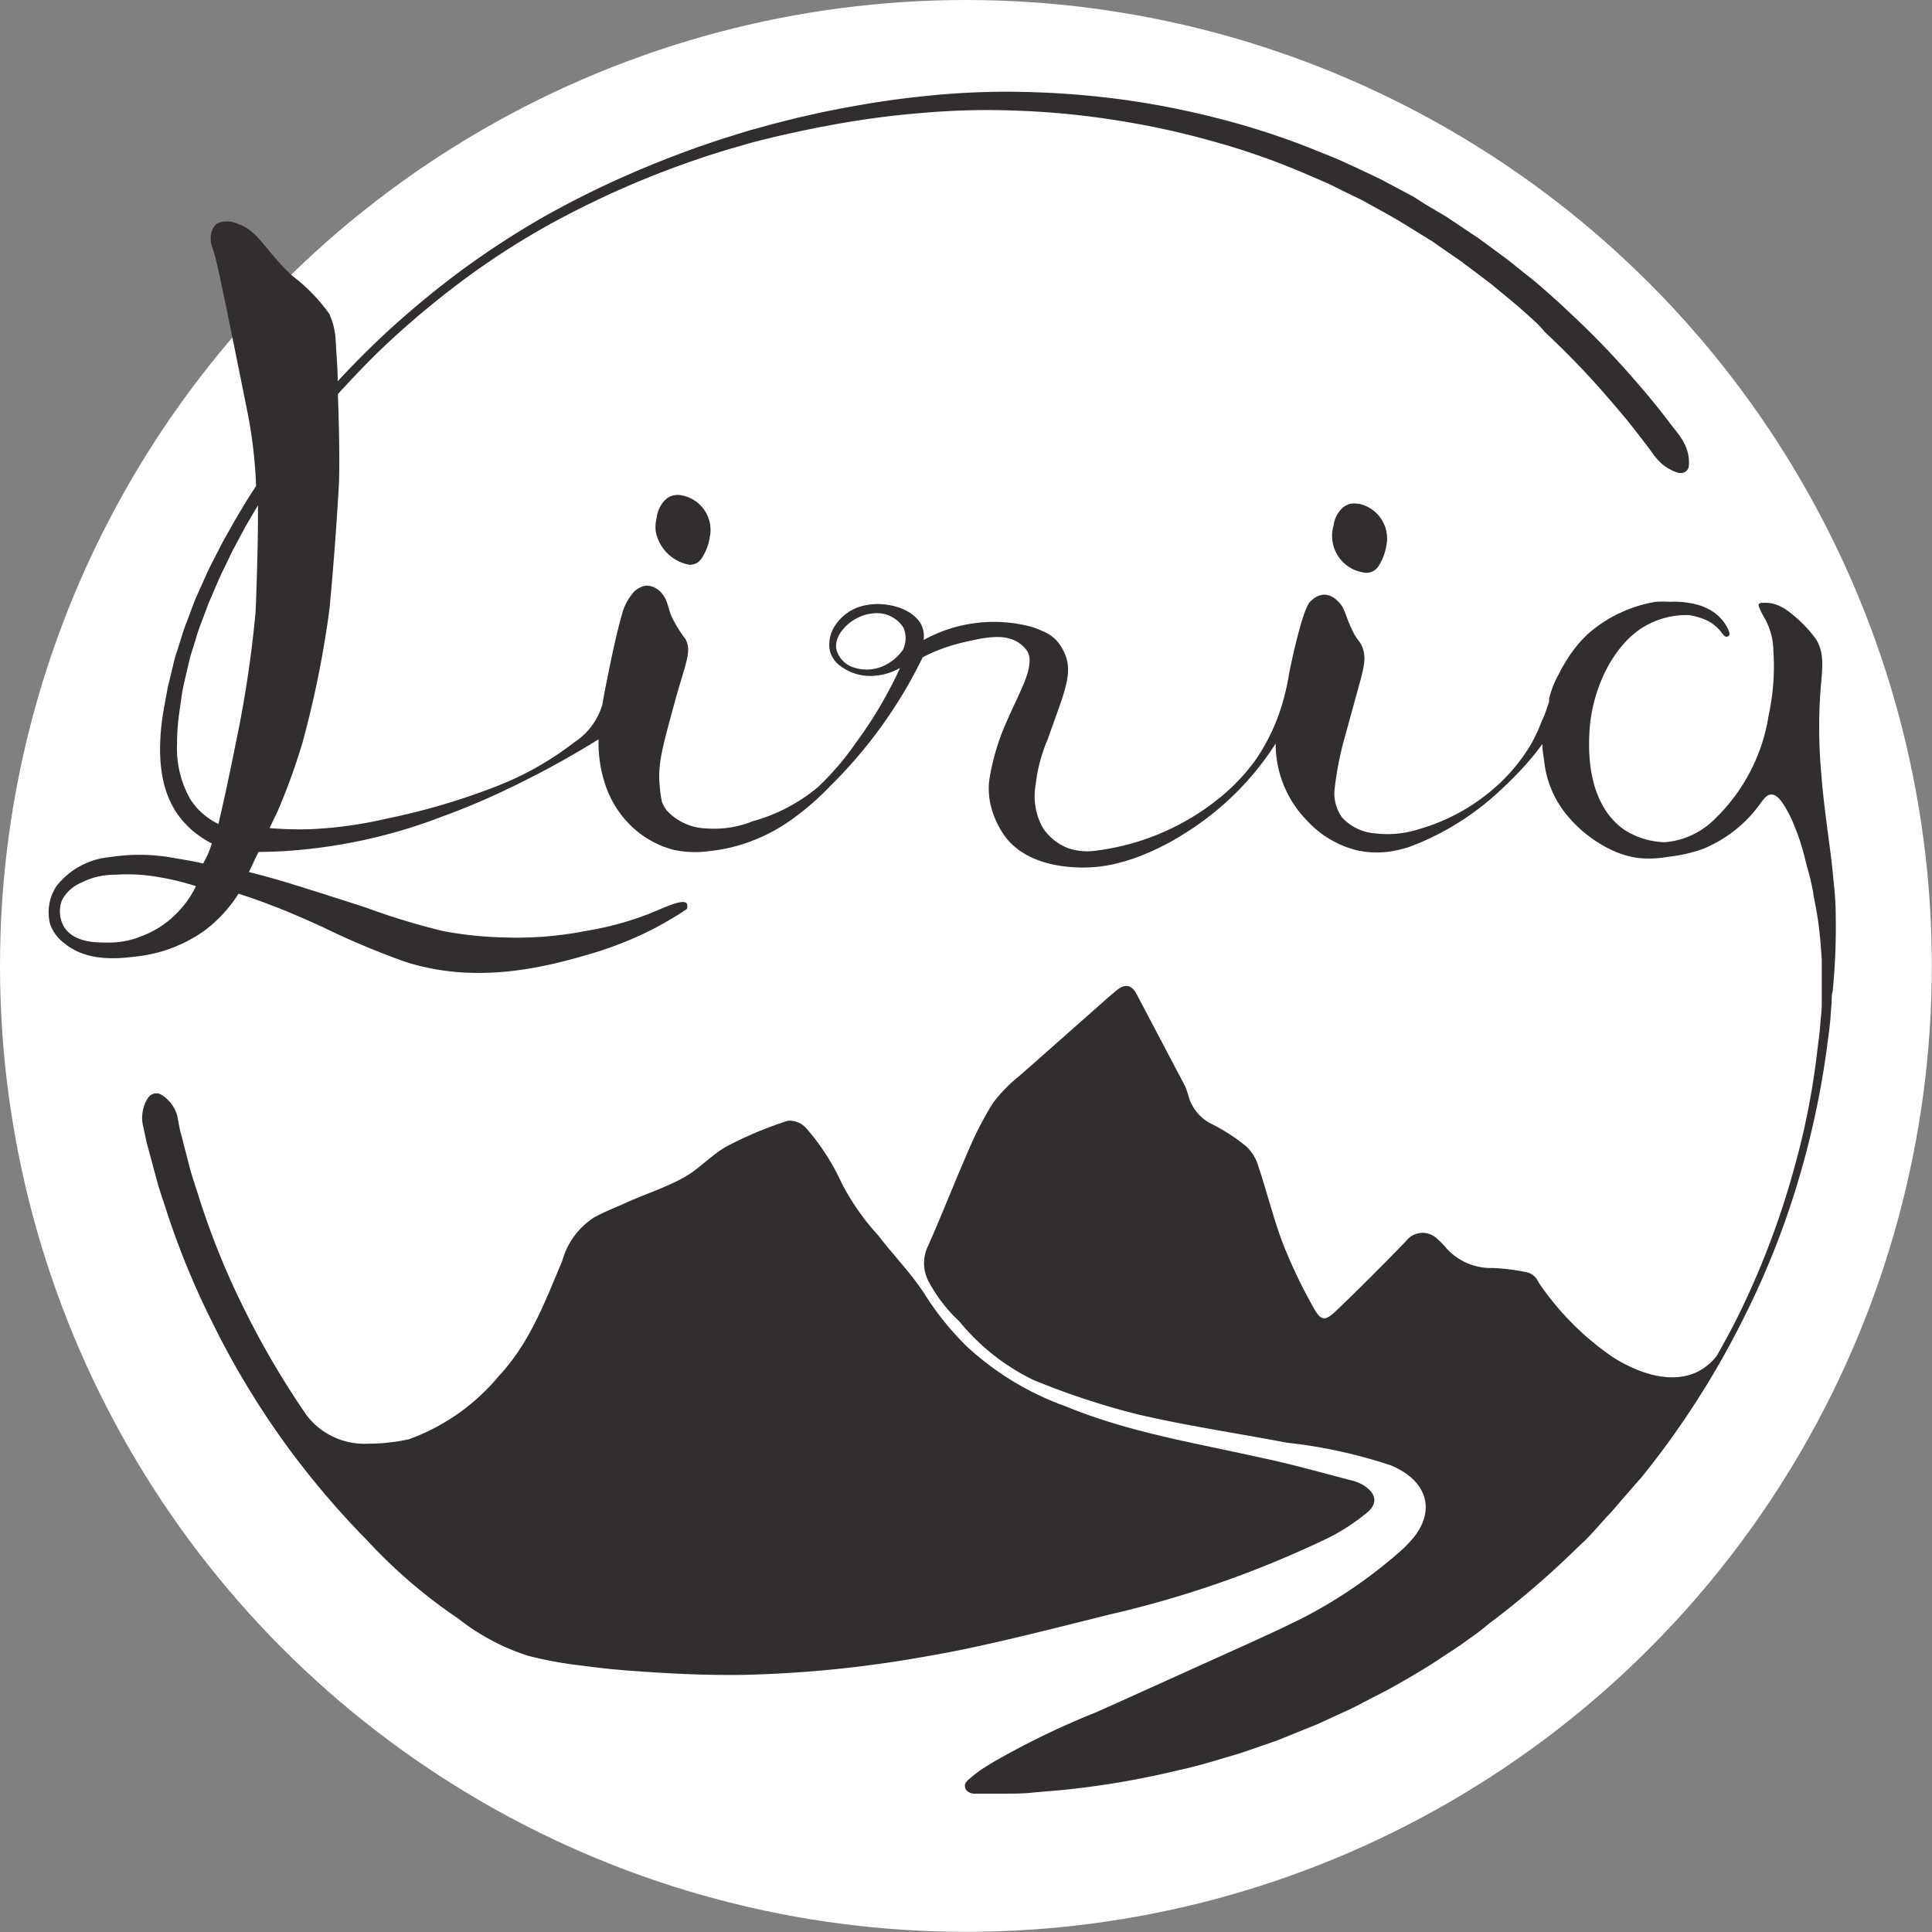
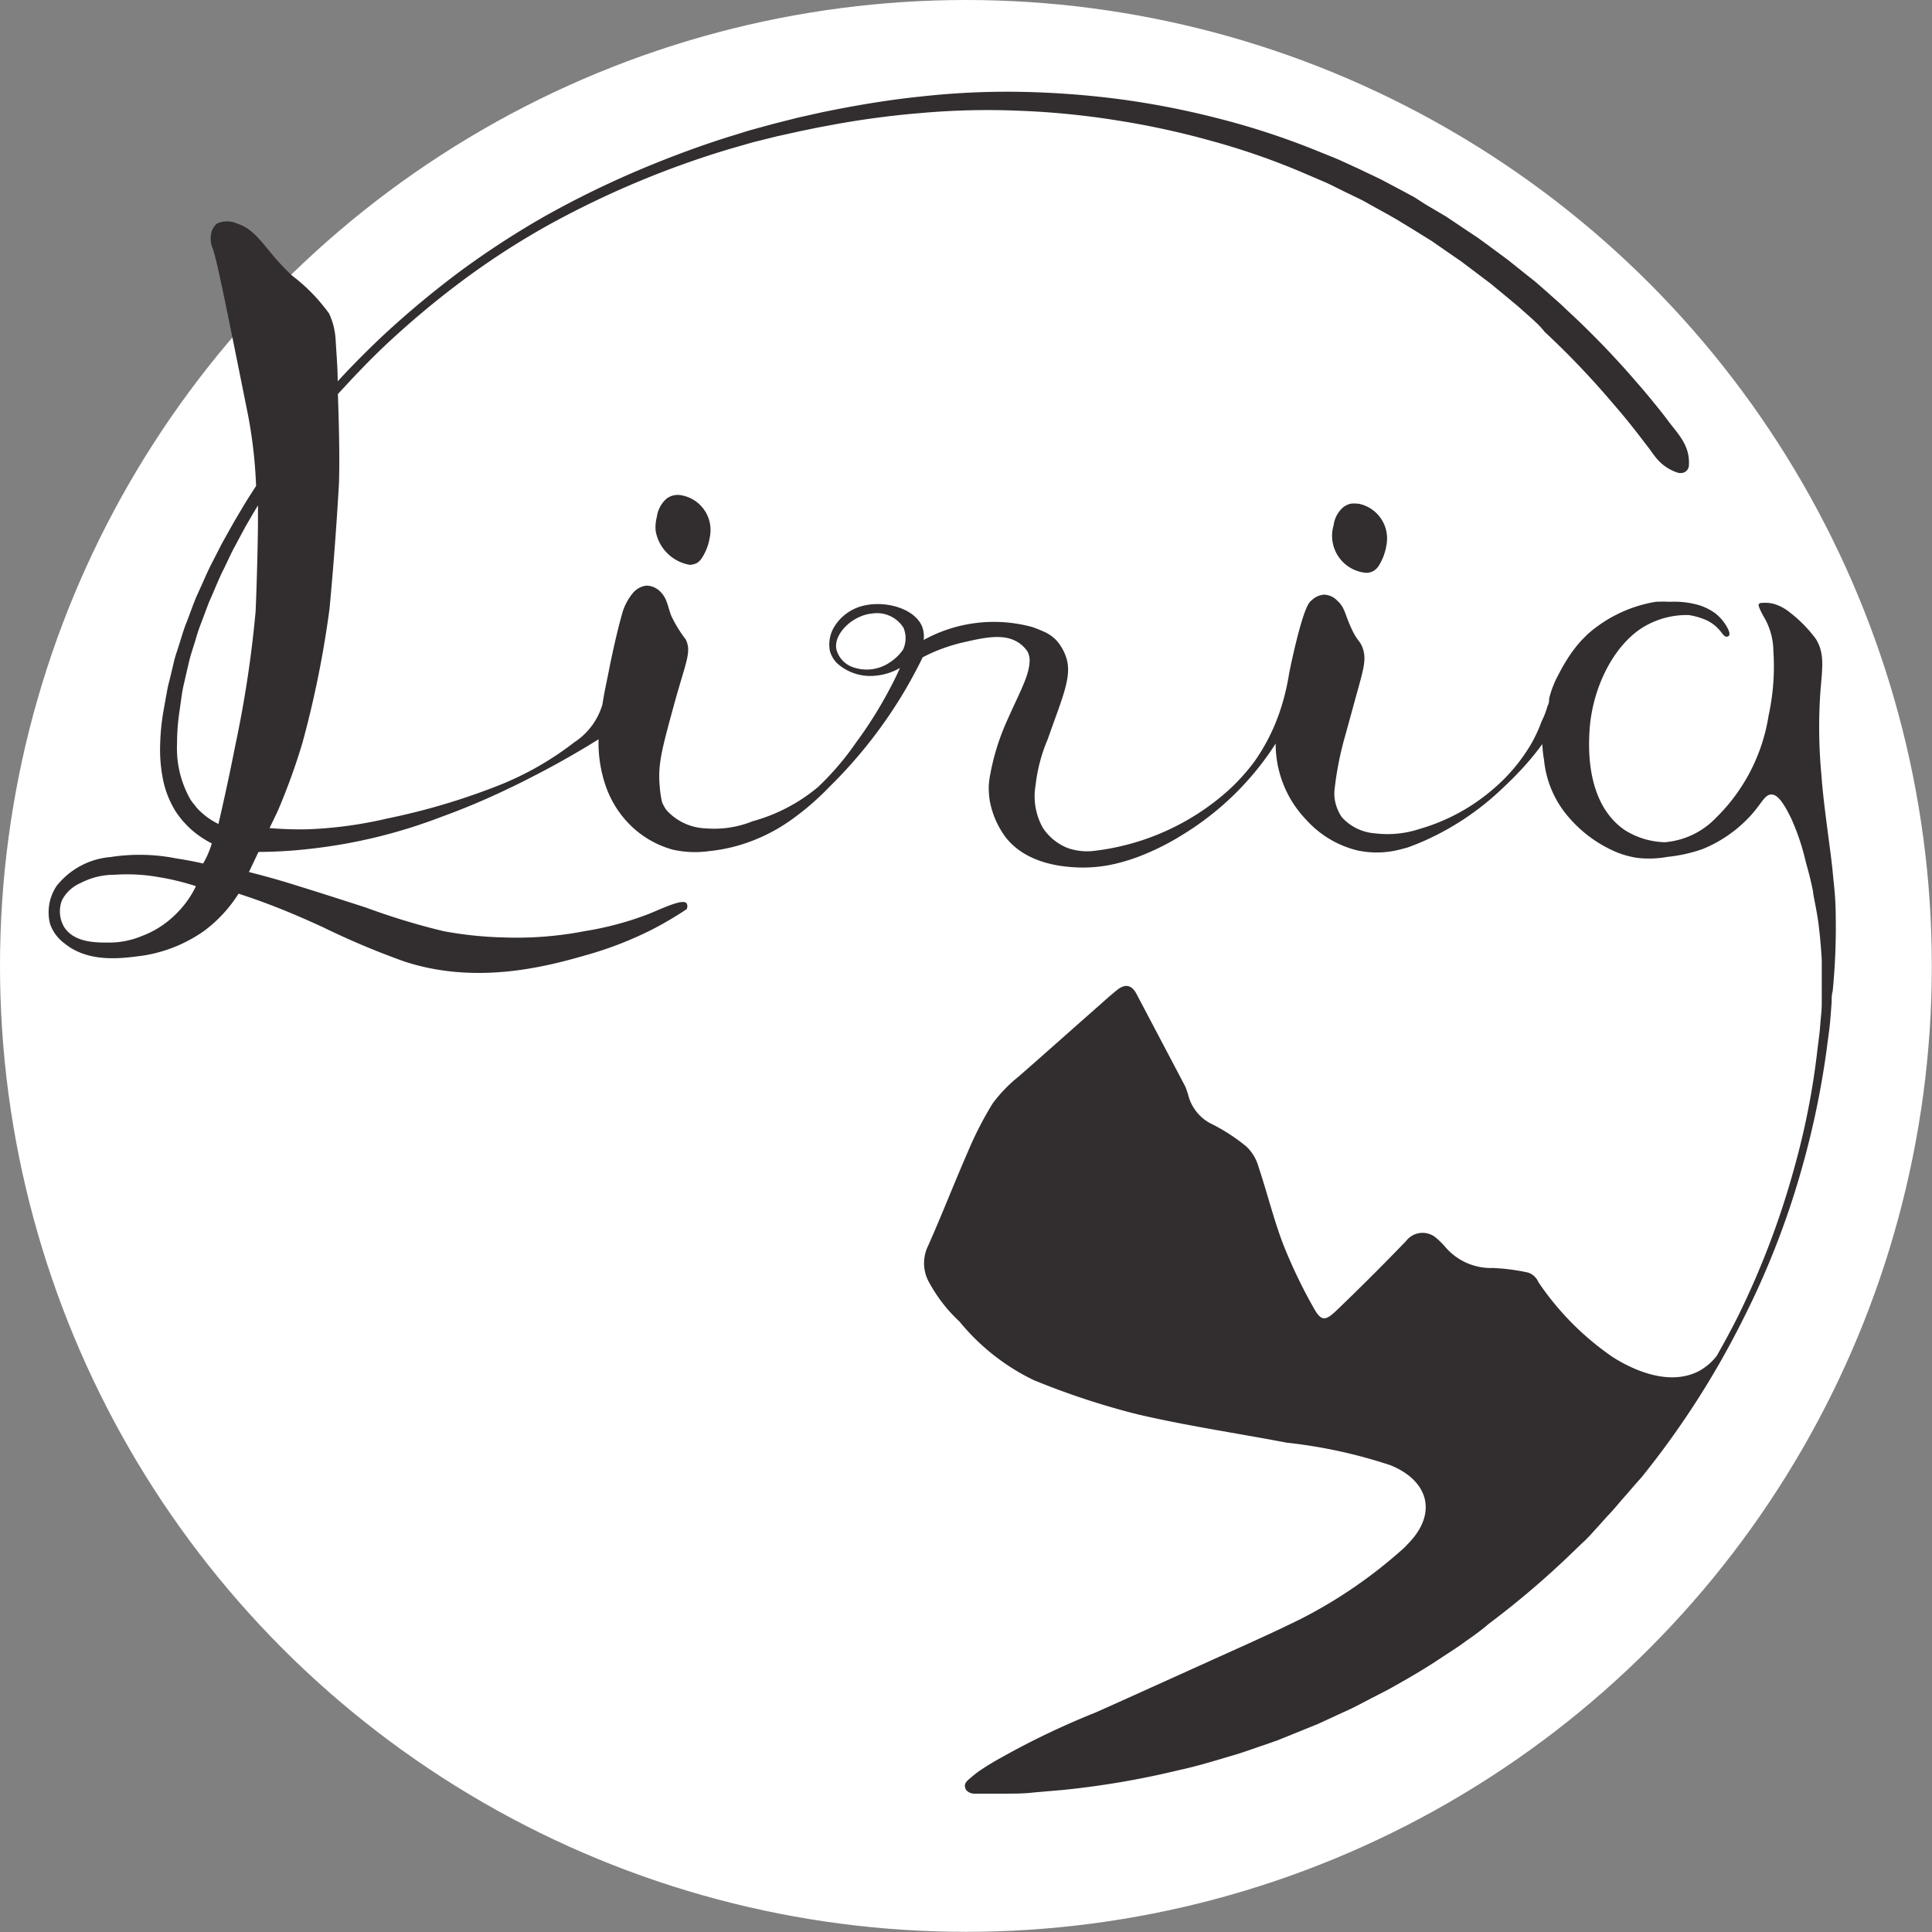
<svg xmlns="http://www.w3.org/2000/svg" viewBox="0 0 113.39 113.39">
  <rect x="0" y="0" width="113.39" height="113.39" fill="#808080" stroke="none" />
  <defs>
    <style>.cls-1{fill:#fff;}.cls-2{fill:#322d2f;}</style>
  </defs>
  <title>logo-liria-boord</title>
  <g id="Laag_2" data-name="Laag 2">
    <g id="Layer_1" data-name="Layer 1">
      <circle class="cls-1" cx="56.69" cy="56.69" r="56.69" />
-       <path class="cls-2" d="M78,90.24a12,12,0,0,0,2.25-1.48c.63-.52.51-1.11-.18-1.56a2.31,2.31,0,0,0-.62-.28c-1.83-.47-3.66-1-5.51-1.38-3.83-.86-7.71-1.48-11.39-3a16.93,16.93,0,0,1-5.81-3.52,17.17,17.17,0,0,1-2.43-3c-.8-1.26-1.87-2.34-2.78-3.53a14,14,0,0,1-2.14-3.07,13.22,13.22,0,0,0-2.06-3.19,1.31,1.31,0,0,0-1.1-.45,22.29,22.29,0,0,0-3.56,1.49c-.91.5-1.63,1.34-2.54,1.84-1.12.62-2.36,1-3.54,1.55-.58.25-1.17.49-1.72.79A4.42,4.42,0,0,0,33,74c-1,2.36-1.89,4.79-3.69,6.72A12.32,12.32,0,0,1,24,84.47a11.05,11.05,0,0,1-2.38.26A4.27,4.27,0,0,1,18,83.07a50.21,50.21,0,0,1-3.77-6.45,45.42,45.42,0,0,1-2.62-6.56c-.15-.47-.3-.91-.42-1.33s-.21-.82-.31-1.19-.18-.71-.26-1-.13-.6-.18-.86a2,2,0,0,0-.57-1.11,1.69,1.69,0,0,0-.44-.34h0a.57.57,0,0,0-.69.14,1.58,1.58,0,0,0-.26.48,2.14,2.14,0,0,0-.07,1.29c.06.26.12.56.19.89l.29,1.07.33,1.23c.12.44.28.9.44,1.39a47.11,47.11,0,0,0,2.77,6.83,48.94,48.94,0,0,0,5,8.11,50.44,50.44,0,0,0,4.12,4.75A30.59,30.59,0,0,0,26.9,95,13,13,0,0,0,31,97.18a23.08,23.08,0,0,0,3.19.58c1,.14,2,.24,3,.31s3.57.27,6.42.23a69.31,69.31,0,0,0,10.77-1.09c2.71-.46,5.4-1.11,10.77-2.46A61.15,61.15,0,0,0,78,90.24Z" />
      <path class="cls-2" d="M40,29.07a1.1,1.1,0,0,0-.86.18,1.73,1.73,0,0,0-.59,1.09,2.36,2.36,0,0,0-.07.81,2.45,2.45,0,0,0,2,2,1.06,1.06,0,0,0,.43-.11,1,1,0,0,0,.29-.3,3.17,3.17,0,0,0,.46-1.22A2.07,2.07,0,0,0,40,29.07Z" />
      <path class="cls-2" d="M79.72,29.57a1.47,1.47,0,0,0-.49,0,1.36,1.36,0,0,0-.37.18,1.68,1.68,0,0,0-.59,1.08,2.18,2.18,0,0,0,1.92,2.79.88.88,0,0,0,.42-.11.93.93,0,0,0,.3-.29A3.22,3.22,0,0,0,81.37,32a2.08,2.08,0,0,0-1.65-2.44Z" />
      <path class="cls-2" d="M107.74,53.8c0-1.09-.12-2-.14-2.22-.06-.7-.13-1.21-.16-1.47-.29-2.19-.46-3.49-.54-4.62a30.13,30.13,0,0,1-.07-4.75c.11-1.49.29-2.35-.25-3.23a7.74,7.74,0,0,0-1.5-1.54,2.75,2.75,0,0,0-.8-.47,1.86,1.86,0,0,0-.75-.12c-.16,0-.26,0-.31.09s.2.57.39.89a4,4,0,0,1,.47,1.84A13.6,13.6,0,0,1,103.8,42a10.72,10.72,0,0,1-3.09,6,4.68,4.68,0,0,1-3,1.43,4.62,4.62,0,0,1-2.38-.73l-.2-.15c-2-1.59-1.89-4.59-1.85-5.48.11-2.66,1.45-5.28,3.26-6.32a4.9,4.9,0,0,1,2.59-.65,4.18,4.18,0,0,1,1,.29,2.51,2.51,0,0,1,.41.24,2.39,2.39,0,0,1,.37.34c.21.25.28.39.42.4a.2.2,0,0,0,.14-.06c.05-.06.06-.17-.08-.45a2.7,2.7,0,0,0-.74-.88,3.37,3.37,0,0,0-.89-.45A5.3,5.3,0,0,0,98,35.32a7.85,7.85,0,0,0-.82,0,8,8,0,0,0-4,1.9l-.36.36a8.42,8.42,0,0,0-.65.82,10.76,10.76,0,0,0-.69,1.17A5.72,5.72,0,0,0,90.92,41c0,.14,0,.25-.1.45a4.63,4.63,0,0,1-.34.88,8.67,8.67,0,0,1-.62,1.34,10.37,10.37,0,0,1-2.2,2.62,11.47,11.47,0,0,1-4.34,2.36,6,6,0,0,1-2.61.26,2.91,2.91,0,0,1-1.95-.94,2.47,2.47,0,0,1-.34-.7,2.29,2.29,0,0,1-.1-.88,19.16,19.16,0,0,1,.59-3.07c.36-1.29.6-2.19.73-2.65.4-1.44.56-2,.34-2.62-.17-.49-.31-.38-.69-1.22s-.36-1.18-.81-1.58a1.11,1.11,0,0,0-.77-.35,1.19,1.19,0,0,0-.51.16h0a1.63,1.63,0,0,0-.33.28c-.5.59-1.21,4.18-1.21,4.18a13.63,13.63,0,0,1-.45,1.94c-.11.36-.21.62-.23.67a11.38,11.38,0,0,1-1.34,2.54A11.69,11.69,0,0,1,72,46.47a14.31,14.31,0,0,1-7.72,3.46,3.46,3.46,0,0,1-1.62-.16,3.15,3.15,0,0,1-1.44-1.16,3.77,3.77,0,0,1-.44-2.53,9.56,9.56,0,0,1,.71-2.69c.84-2.4,1.41-3.61,1.12-4.69A2.9,2.9,0,0,0,62,37.58a2.34,2.34,0,0,0-.81-.54,6.44,6.44,0,0,0-.61-.24,8.54,8.54,0,0,0-6.37.76,1.64,1.64,0,0,0-.08-.76c-.43-1.11-2.25-1.61-3.61-1.21A2.74,2.74,0,0,0,49,36.73a2,2,0,0,0-.29,1.49,1.72,1.72,0,0,0,.4.69,2.91,2.91,0,0,0,2.33.74,3.41,3.41,0,0,0,1.38-.45c-.13.3-.32.7-.57,1.17a24.35,24.35,0,0,1-2,3.2A16.45,16.45,0,0,1,48,46.2a10.17,10.17,0,0,1-3.83,2,6,6,0,0,1-2.7.42,3.27,3.27,0,0,1-2.36-1.08,2.37,2.37,0,0,1-.25-.45,6,6,0,0,1-.14-.93c-.12-1.31.13-2.19.82-4.73s1.08-3.17.7-3.91a7.64,7.64,0,0,1-.84-1.37c-.24-.63-.23-1-.65-1.43a1.19,1.19,0,0,0-.78-.35,1.14,1.14,0,0,0-.5.16,1.22,1.22,0,0,0-.33.28,3.35,3.35,0,0,0-.59,1.08c-.37,1.28-.67,2.77-.74,3.09v0c-.12.62-.2,1-.25,1.24-.13.63-.17.94-.21,1.15a4,4,0,0,1-1.65,2.2,18.19,18.19,0,0,1-4.62,2.6,39.18,39.18,0,0,1-6.36,1.87,24.34,24.34,0,0,1-4.62.63,21.13,21.13,0,0,1-2.28-.07c.12-.25.29-.6.48-1a37.54,37.54,0,0,0,1.45-4,59.5,59.5,0,0,0,1.59-7.88c.26-2.76.43-5.21.55-7.27,0,0,.08-1.53-.06-5.32,1-1.09,2-2.15,3.09-3.15a51.76,51.76,0,0,1,4.44-3.67,45.72,45.72,0,0,1,4.84-3.11,54.25,54.25,0,0,1,10.6-4.45l1.39-.4L45.6,8,47,7.69c.47-.09.94-.2,1.41-.28a51.87,51.87,0,0,1,5.69-.78,43.82,43.82,0,0,1,5.73-.13,47.24,47.24,0,0,1,5.69.56A48.21,48.21,0,0,1,71.1,8.27a41.72,41.72,0,0,1,5.38,1.87l1.33.57c.44.2.85.42,1.27.62l.64.31c.21.1.42.21.62.33l1.25.69c.2.12.41.23.61.36l.61.37,1.21.75,1.17.81.58.4.57.43,1.14.86,1.09.9.55.46.53.47c.35.32.71.62,1,1a49.19,49.19,0,0,1,3.93,4.11c.31.36.62.72.92,1.09s.59.74.88,1.12l.43.56c.14.19.27.39.43.57a2.65,2.65,0,0,0,1.29.84h.1a.46.46,0,0,0,.49-.42c.09-1.24-.69-1.91-1.26-2.7-.3-.4-.61-.78-.92-1.16s-.63-.75-.95-1.12a51.17,51.17,0,0,0-4.1-4.23c-.35-.35-.73-.66-1.1-1l-.56-.49c-.18-.16-.38-.31-.57-.46l-1.15-.92-1.19-.88-.59-.43-.62-.41-1.22-.82L83.67,12,83,11.57l-.65-.35-1.3-.69-.67-.32-.67-.32c-.45-.2-.9-.42-1.35-.61l-1.34-.54a44.55,44.55,0,0,0-5.6-1.81A49.18,49.18,0,0,0,65.7,5.82a52,52,0,0,0-5.85-.43A45.59,45.59,0,0,0,54,5.67c-1.94.2-3.86.53-5.76.92l-1.43.32-1.42.36L44,7.65l-1.39.43c-1.85.59-3.67,1.28-5.46,2.05a56,56,0,0,0-5.21,2.58,51.18,51.18,0,0,0-4.89,3.18,54.87,54.87,0,0,0-4.48,3.72c-.95.89-1.87,1.81-2.75,2.77,0-.74-.07-1.54-.12-2.42a4.5,4.5,0,0,0-.17-1s-.09-.28-.21-.55a10.42,10.42,0,0,0-2.16-2.22c-1.58-1.45-2-2.68-3.25-3.07a1.41,1.41,0,0,0-1.17,0,.94.94,0,0,0-.31.45,1.42,1.42,0,0,0,.05,1c.25.66.85,3.69,2.07,9.75a27.74,27.74,0,0,1,.48,4.2c-.26.41-.53.81-.78,1.24l-.47.79-.45.8c-.15.27-.3.53-.44.81l-.42.82c-.29.55-.52,1.12-.78,1.68l-.19.42-.17.43L11,36.4a9,9,0,0,0-.31.87l-.28.89a6.92,6.92,0,0,0-.25.89L9.93,40c-.09.31-.13.61-.19.91l-.16.9a13.29,13.29,0,0,0-.18,1.88,8.87,8.87,0,0,0,.14,1.92,5.69,5.69,0,0,0,.69,1.88,3.61,3.61,0,0,0,.29.43l.14.18a1.9,1.9,0,0,0,.18.2,4.85,4.85,0,0,0,.75.68,5.59,5.59,0,0,0,.84.52,5.12,5.12,0,0,1-.51,1.18c-.38-.09-.93-.2-1.58-.3a11.07,11.07,0,0,0-3.85-.08A4.5,4.5,0,0,0,3.32,52a2.78,2.78,0,0,0-.38,2.23,2.38,2.38,0,0,0,.85,1.14c1.35,1.11,3.22.89,4.26.76A8.44,8.44,0,0,0,12,54.62,8.1,8.1,0,0,0,14,52.45c.43.14,1.06.35,1.82.64,1.5.57,2.56,1.07,3.16,1.34a46.36,46.36,0,0,0,4.75,2c4.36,1.43,8.57.23,10.8-.41a21.34,21.34,0,0,0,3.77-1.48,21.09,21.09,0,0,0,2-1.18.37.37,0,0,0,0-.34c-.22-.29-1.34.26-2.25.63a18.68,18.68,0,0,1-3.74,1,20.8,20.8,0,0,1-4.68.37,22.06,22.06,0,0,1-3.6-.37,40.39,40.39,0,0,1-4.54-1.38c-2.38-.77-3.12-1-4.44-1.41-1-.31-1.89-.54-2.44-.68L15.17,50A26.88,26.88,0,0,0,18,49.84a31,31,0,0,0,7.91-1.9c.33-.12,2-.72,4-1.69.24-.11.71-.34,1.29-.64,1.08-.55,2.42-1.28,3.93-2.22a7.81,7.81,0,0,0,.41,2.71,6,6,0,0,0,1.2,2.06,5.69,5.69,0,0,0,2.76,1.71,6,6,0,0,0,2.14.08,9.7,9.7,0,0,0,2.63-.65A10.23,10.23,0,0,0,46.6,48a15.62,15.62,0,0,0,2.09-1.83,27.57,27.57,0,0,0,4.55-5.87c.41-.72.72-1.32.91-1.72.17-.09.41-.21.69-.33a10.36,10.36,0,0,1,1.57-.52c1.38-.32,2.52-.58,3.39,0a1.93,1.93,0,0,1,.5.5,1.16,1.16,0,0,1,.13.48c0,.93-.53,1.78-1.39,3.73h0a13.68,13.68,0,0,0-.92,3,4.69,4.69,0,0,0-.09.73,5,5,0,0,0,.06.83A5.18,5.18,0,0,0,59,49.11c1.26,1.66,3.56,1.77,4.24,1.8a8.28,8.28,0,0,0,2.48-.28,11,11,0,0,0,1.57-.54A14.45,14.45,0,0,0,69.39,49a17,17,0,0,0,5.48-5.36,6.42,6.42,0,0,0,1.79,4.47,5.93,5.93,0,0,0,3,1.8,5.43,5.43,0,0,0,2.54-.06l.41-.11q.42-.15.84-.33a16.05,16.05,0,0,0,4.77-3.18q.52-.48,1.08-1.08a16.36,16.36,0,0,0,1.22-1.48,6.59,6.59,0,0,0,.1.93A6,6,0,0,0,92.1,48,7.57,7.57,0,0,0,94.84,50a5.3,5.3,0,0,0,1.26.35,6.06,6.06,0,0,0,1.77-.06,8.9,8.9,0,0,0,2.06-.46,7.79,7.79,0,0,0,2.85-2c.65-.73.8-1.21,1.2-1.2s.77.64,1.14,1.39a13.41,13.41,0,0,1,.85,2.52c.16.58.3,1.08.44,1.79,0,.18.17.85.3,1.75.05.36.15,1.19.21,2.26,0,.52,0,1.13,0,1.81l0,.78c0,.39-.06.8-.09,1.24s-.1.91-.16,1.4a44.23,44.23,0,0,1-1.37,7A49.07,49.07,0,0,1,102,77.26c-.38.76-.8,1.53-1.24,2.31a3.33,3.33,0,0,1-1.09.92c-2,1-4.39-.45-5-.83a16.55,16.55,0,0,1-4.38-4.41,1,1,0,0,0-.6-.56,11.86,11.86,0,0,0-2.06-.27,3.54,3.54,0,0,1-2.75-1.17,5,5,0,0,0-.56-.57,1.22,1.22,0,0,0-1.8.16c-1.34,1.39-2.71,2.76-4.1,4.09-.67.64-.9.6-1.35-.22A30.12,30.12,0,0,1,75.3,73c-.56-1.48-.93-3-1.44-4.53a2.59,2.59,0,0,0-.71-1.18A10.9,10.9,0,0,0,71,65.91a2.62,2.62,0,0,1-1.28-1.71c-.06-.15-.1-.32-.17-.46L66.7,58.33c-.29-.54-.67-.61-1.16-.21s-.81.7-1.21,1.05c-1.52,1.34-3,2.66-4.53,4a8.58,8.58,0,0,0-1.54,1.59,20.67,20.67,0,0,0-1.46,2.85c-.8,1.83-1.52,3.69-2.33,5.51a2.3,2.3,0,0,0,.08,2.18,9,9,0,0,0,1.77,2.27A12.81,12.81,0,0,0,60.67,81a45,45,0,0,0,6.06,2c2.9.68,5.85,1.11,8.78,1.67A29.41,29.41,0,0,1,81.62,86c2.24.92,2.73,2.82,1.07,4.55-.1.1-.19.21-.3.31a28.15,28.15,0,0,1-6.09,4.18c-.57.27-1.06.54-4,1.86-5.11,2.31-7.67,3.47-8.08,3.64a46.58,46.58,0,0,0-5.36,2.56c-.37.2-.78.44-1.16.69h0l0,0a5.47,5.47,0,0,0-.74.56c-.23.18-.31.29-.33.42a.5.5,0,0,0,.07.28.63.63,0,0,0,.51.22h.87l.87,0c.58,0,1.16,0,1.73-.07l1.73-.15a50.35,50.35,0,0,0,6.82-1.17c1.13-.24,2.22-.59,3.32-.91.55-.17,1.09-.37,1.63-.55l.8-.28.79-.32,1.58-.64,1.54-.71c.51-.22,1-.49,1.5-.75s1-.5,1.48-.78c1-.56,1.93-1.11,2.83-1.72l.69-.45.34-.23.33-.24c.45-.31.89-.63,1.32-1a51.41,51.41,0,0,0,4.84-4.12l.56-.54.28-.26.27-.28q.52-.57,1-1.11c.36-.36.67-.76,1-1.13s.65-.76,1-1.14a51,51,0,0,0,6-9.35,48.75,48.75,0,0,0,3.41-8.76,50.71,50.71,0,0,0,1.48-7.11c.06-.5.14-1,.18-1.42s.07-.87.1-1.26c0-.23,0-.44.06-.64h0A38,38,0,0,0,107.74,53.8Zm-97.47-.1a5.59,5.59,0,0,1-1.93,1.23,5,5,0,0,1-2,.39c-.73,0-2,0-2.58-.92a1.81,1.81,0,0,1-.12-1.57,2.2,2.2,0,0,1,1.08-1,4.28,4.28,0,0,1,2-.49,10.63,10.63,0,0,1,2.66.15,14.47,14.47,0,0,1,2.12.52A5.78,5.78,0,0,1,10.27,53.7ZM15,35.91a67.34,67.34,0,0,1-1.18,7.79c-.42,2.13-.76,3.62-1,4.66a4.4,4.4,0,0,1-.52-.3,4.59,4.59,0,0,1-.63-.52l-.13-.14-.14-.18a2.49,2.49,0,0,1-.23-.31,6.07,6.07,0,0,1-.78-3.25,12.65,12.65,0,0,1,.12-1.75l.13-.91a8.25,8.25,0,0,1,.16-.89l.2-.87c.07-.29.13-.58.22-.87l.27-.86a8.45,8.45,0,0,1,.28-.85l.32-.85.16-.43.18-.41c.24-.55.46-1.11.74-1.65l.39-.82c.13-.27.28-.53.42-.8l.43-.8.46-.79.27-.45c0,.41,0,.78,0,1.1C15.13,32.08,15.06,34.66,15,35.91ZM53,38.13a2.8,2.8,0,0,1-.78.75,2.41,2.41,0,0,1-2.26.24,1.52,1.52,0,0,1-.87-1c-.19-.91.94-2,2.08-2.11a1.84,1.84,0,0,1,1.86.84A1.6,1.6,0,0,1,53,38.13Z" />
    </g>
  </g>
</svg>